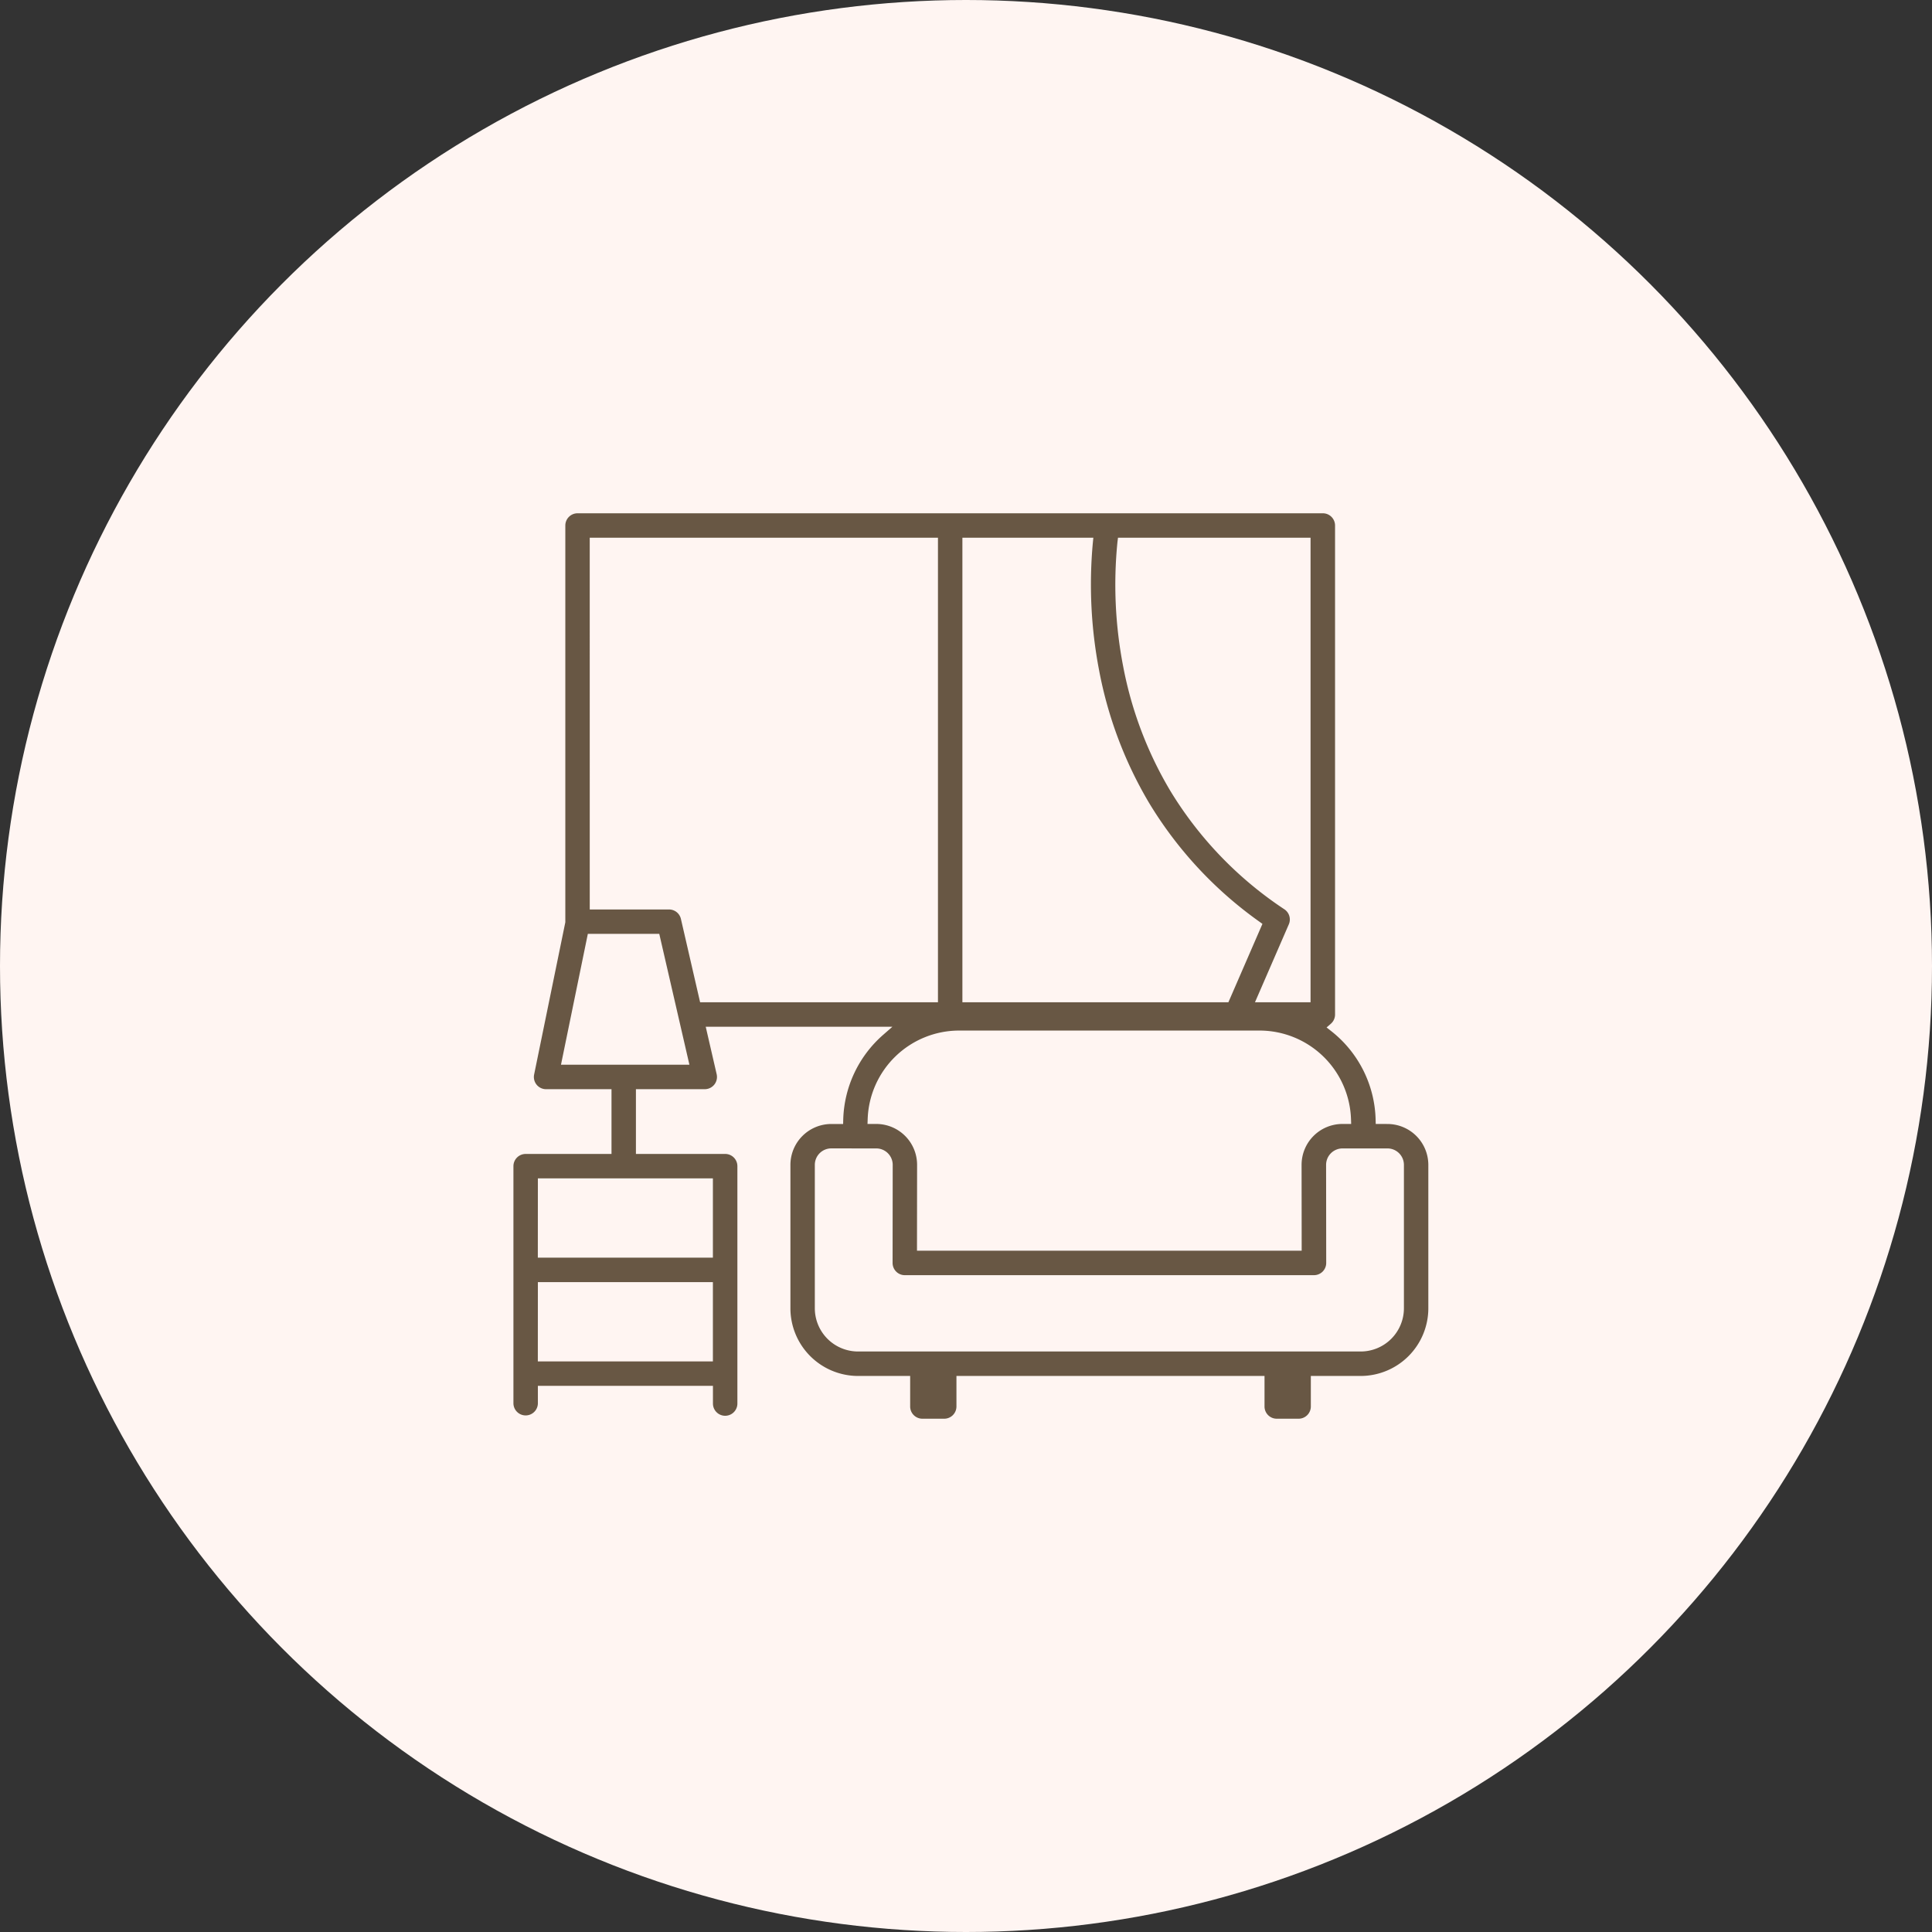
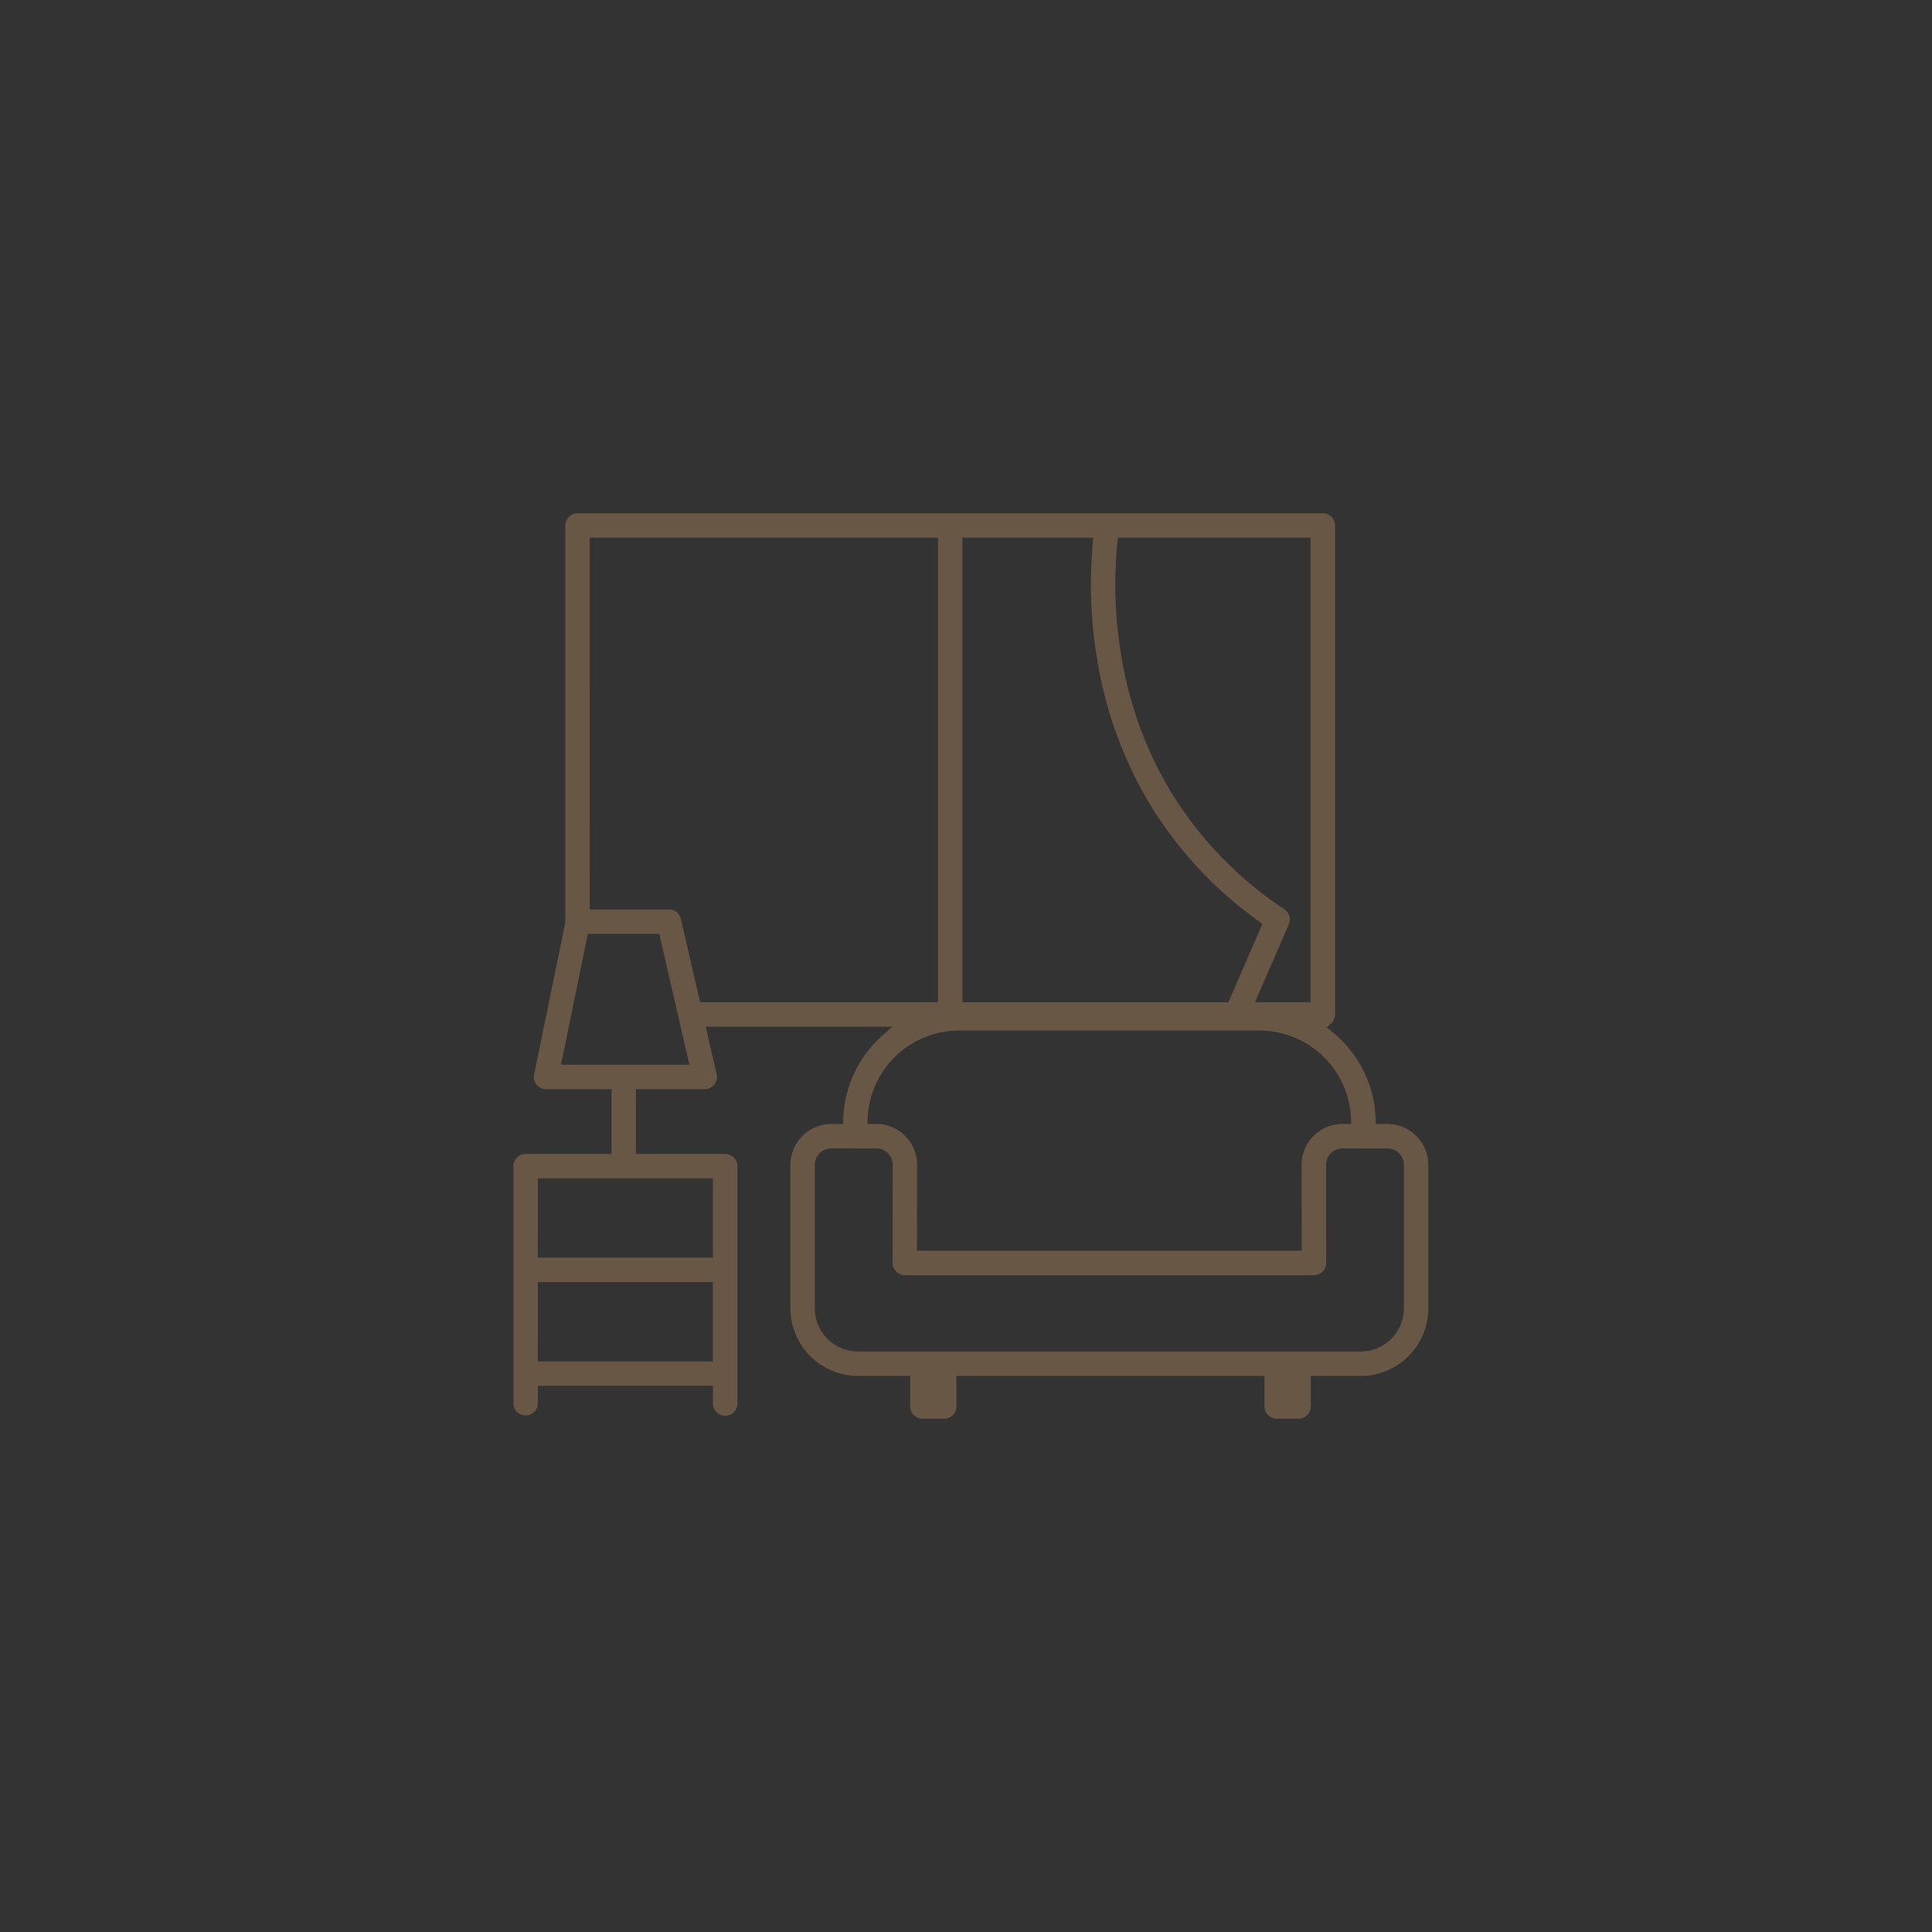
<svg xmlns="http://www.w3.org/2000/svg" width="185" height="185" viewBox="0 0 185 185">
  <rect x="0" y="0" width="185" height="185" fill="#333333" stroke="none" />
  <g id="グループ_1913" data-name="グループ 1913" transform="translate(-281 -1917)">
-     <circle id="楕円形_6" data-name="楕円形 6" cx="92.5" cy="92.5" r="92.5" transform="translate(281 1917)" fill="#fff5f2" />
    <path id="パス_720" data-name="パス 720" d="M180.8,422.213a1.171,1.171,0,0,1-1.17-1.17v-2.924h-29.5v2.924a1.172,1.172,0,0,1-1.17,1.17h-2.092a1.172,1.172,0,0,1-1.17-1.17v-2.924h-4.988a6.485,6.485,0,0,1-6.478-6.478V397.907a3.921,3.921,0,0,1,3.916-3.916h1.131l.011-.438a11.178,11.178,0,0,1,3.809-8.087l.9-.788H126.122l1.048,4.549a1.17,1.17,0,0,1-1.14,1.432h-6.592v6.2h8.546a1.171,1.171,0,0,1,1.17,1.17v22.732a1.17,1.17,0,1,1-2.34,0v-1.694H110.05v1.694a1.171,1.171,0,0,1-2.341,0V398.03a1.171,1.171,0,0,1,1.17-1.17H117.1v-6.2h-6.265a1.17,1.17,0,0,1-1.146-1.4l2.989-14.585V336.683a1.171,1.171,0,0,1,1.171-1.17h71.365a1.241,1.241,0,0,1,.236.023,1.174,1.174,0,0,1,.934,1.147v46.825a1.17,1.17,0,0,1-.4.883l-.412.357.429.337a11.118,11.118,0,0,1,4.267,8.468l.011.438H191.4a3.921,3.921,0,0,1,3.916,3.916v13.734a6.485,6.485,0,0,1-6.478,6.478h-4.773v2.924a1.172,1.172,0,0,1-1.17,1.17Zm-70.755-5.485h16.764v-7.594H110.05Zm28.1-20.4a1.578,1.578,0,0,0-1.576,1.576v13.734a4.142,4.142,0,0,0,4.138,4.138H188.84a4.142,4.142,0,0,0,4.138-4.138V397.907a1.578,1.578,0,0,0-1.576-1.576h-4.3a1.576,1.576,0,0,0-1.576,1.578l.011,9.388a1.171,1.171,0,0,1-1.17,1.171H145.186a1.163,1.163,0,0,1-.828-.343,1.178,1.178,0,0,1-.342-.828l.011-9.388a1.576,1.576,0,0,0-1.576-1.578Zm-28.1,10.463h16.764V399.2H110.05Zm40.38-21.746a8.771,8.771,0,0,0-8.795,8.476l-.016.467h.832a3.914,3.914,0,0,1,3.916,3.921l-.01,8.216h36.837l-.01-8.216a3.914,3.914,0,0,1,3.916-3.921h.832l-.016-.467a8.771,8.771,0,0,0-8.795-8.476Zm-38.163,3.271H124.56l-2.886-12.529h-6.84Zm53.287-50.065a41.1,41.1,0,0,0,.55,11.945,36.575,36.575,0,0,0,4.5,11.878,36.017,36.017,0,0,0,10.937,11.362,1.171,1.171,0,0,1,.421,1.437l-3.241,7.462h5.322V337.853H165.6ZM150.7,382.338h25.47l3.261-7.509-.295-.212a38.1,38.1,0,0,1-10.581-11.406,38.988,38.988,0,0,1-4.771-12.693,43.546,43.546,0,0,1-.594-12.171l.049-.494H150.7Zm-35.683-8.888h7.59a1.164,1.164,0,0,1,1.14.907l1.838,7.981h22.775V337.853H115.015Z" transform="translate(222.455 1630.637)" fill="#685744" />
  </g>
</svg>